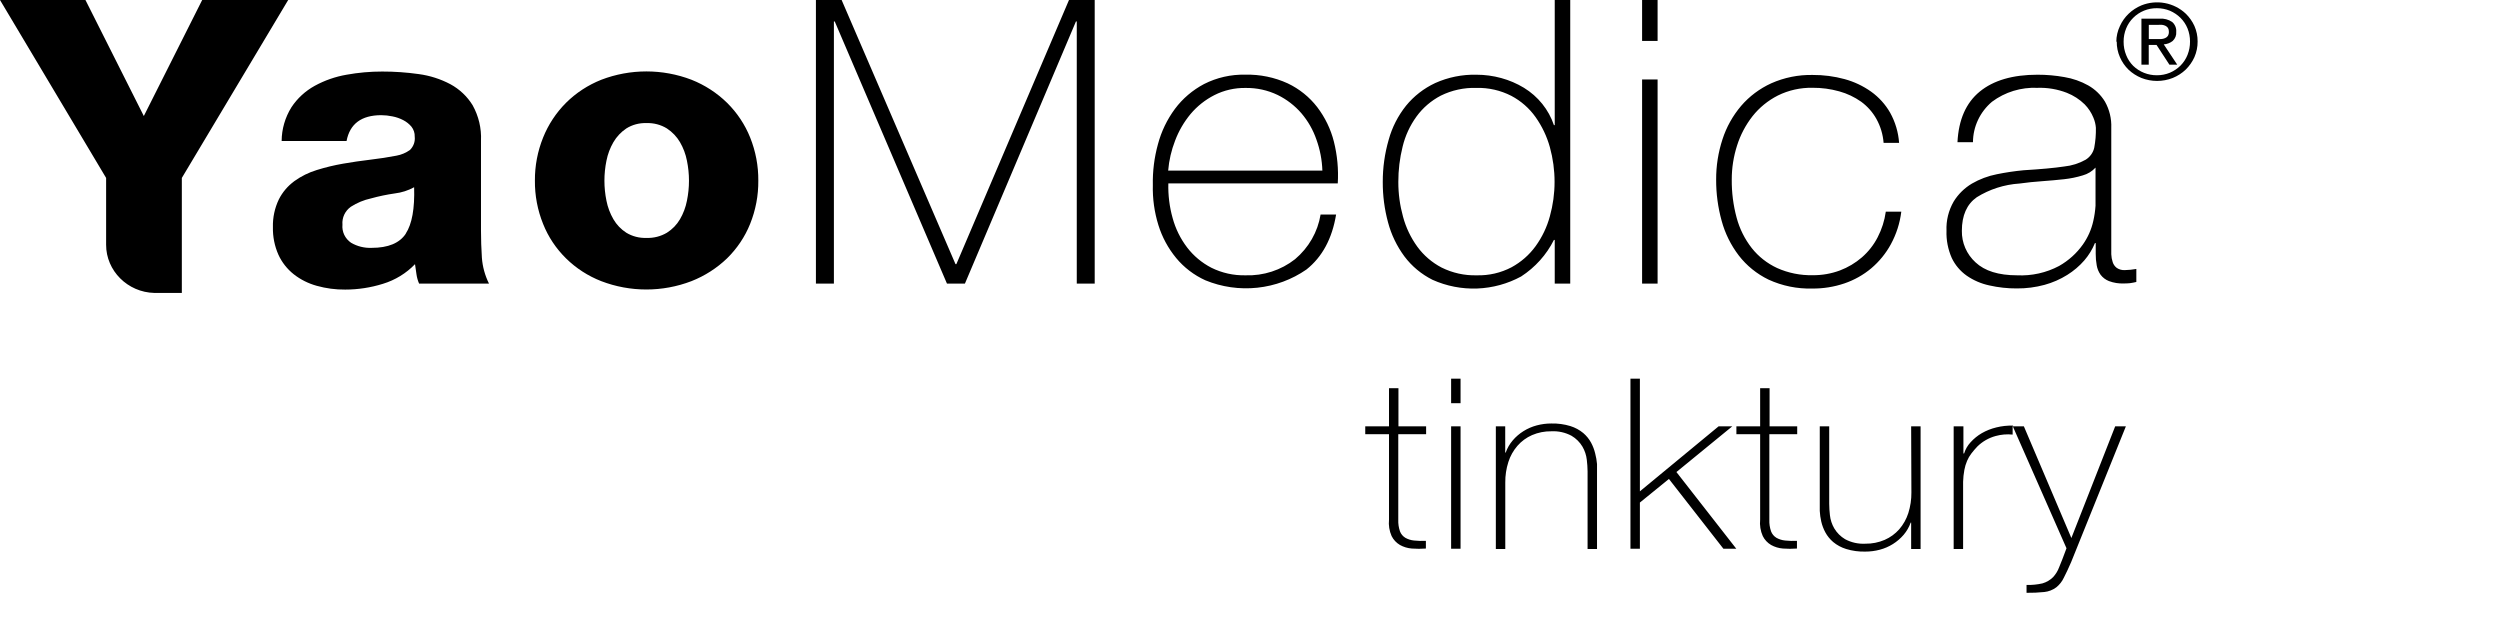
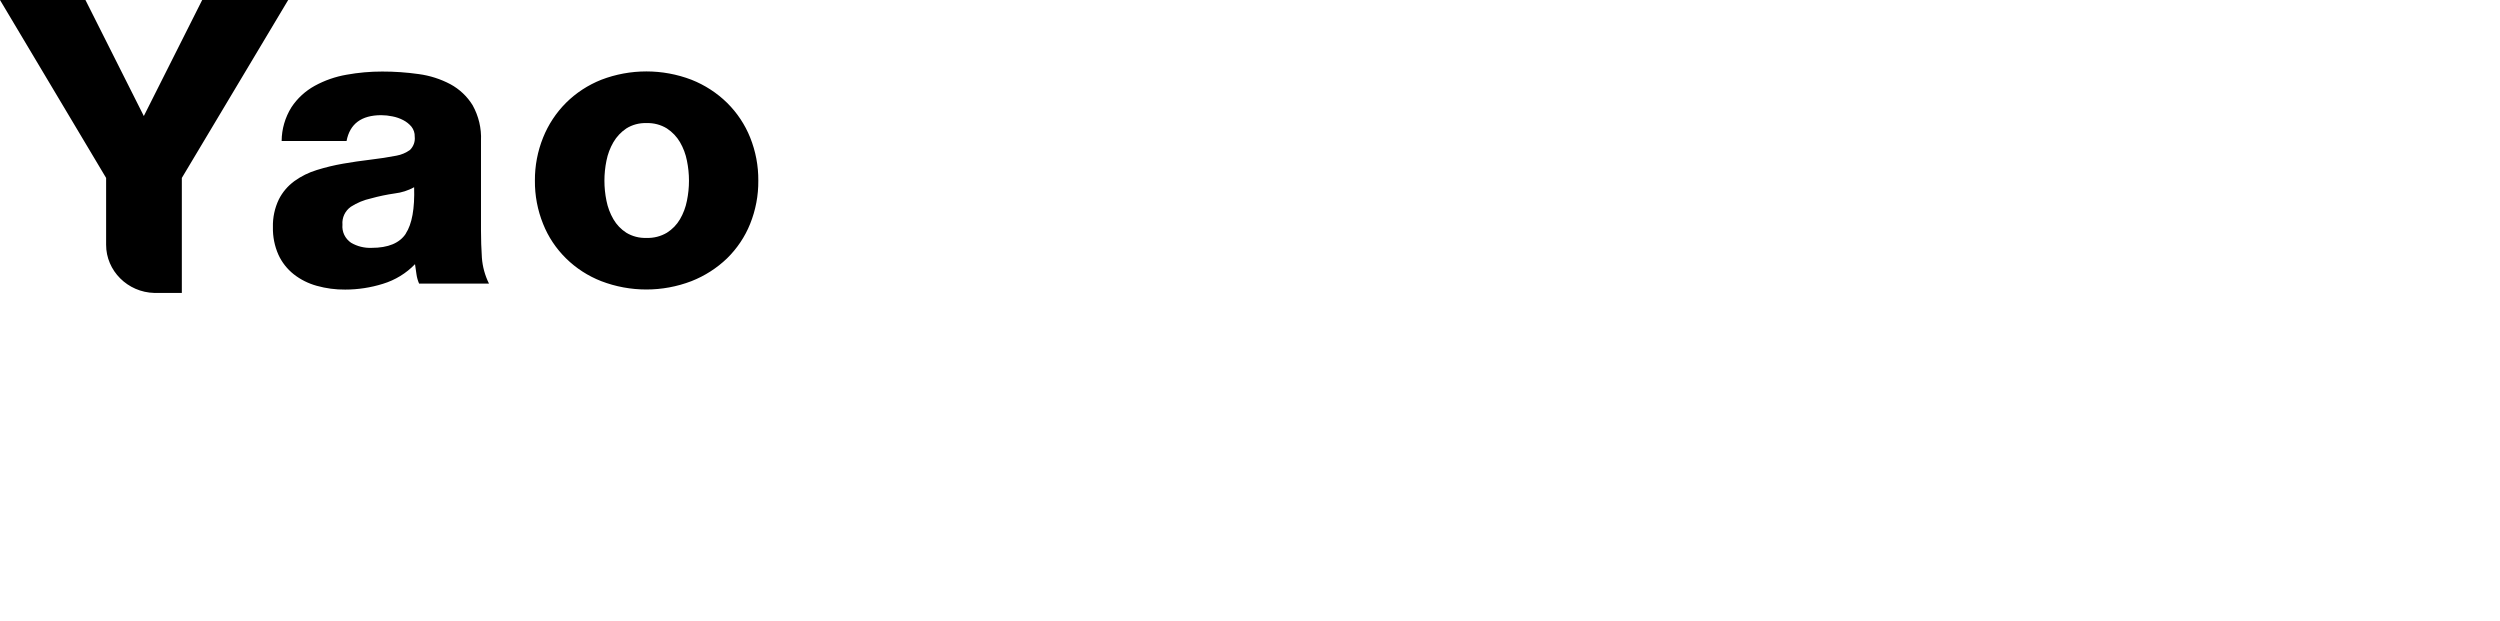
<svg xmlns="http://www.w3.org/2000/svg" width="161" height="40" viewBox="0 0 161 40" fill="none">
  <path d="M6.834 11.459V15.758C6.827 17.434 8.221 18.827 9.943 18.865H11.71V11.459L18.559 0H13.021L9.262 7.473L5.503 0H0L6.834 11.459ZM30.976 14.864V9.055C31.012 8.262 30.825 7.475 30.437 6.777C30.09 6.211 29.595 5.743 29.003 5.422C28.369 5.087 27.679 4.866 26.964 4.771C26.186 4.661 25.4 4.606 24.613 4.607C23.843 4.606 23.075 4.675 22.318 4.812C21.598 4.936 20.905 5.178 20.268 5.527C19.661 5.862 19.146 6.335 18.769 6.907C18.36 7.563 18.142 8.314 18.138 9.081H22.318C22.529 7.974 23.274 7.42 24.551 7.417C24.794 7.419 25.037 7.445 25.274 7.495C25.517 7.542 25.752 7.623 25.97 7.737C26.173 7.842 26.353 7.985 26.498 8.158C26.642 8.341 26.717 8.567 26.708 8.798C26.726 8.954 26.708 9.111 26.656 9.259C26.603 9.407 26.518 9.542 26.406 9.654C26.146 9.842 25.845 9.97 25.526 10.026C25.002 10.128 24.444 10.213 23.855 10.283C23.266 10.353 22.68 10.438 22.096 10.54C21.523 10.639 20.957 10.776 20.402 10.949C19.883 11.107 19.394 11.349 18.957 11.664C18.534 11.974 18.192 12.377 17.958 12.84C17.69 13.4 17.559 14.012 17.576 14.63C17.562 15.241 17.683 15.848 17.932 16.409C18.155 16.896 18.493 17.326 18.918 17.663C19.356 18.006 19.861 18.259 20.402 18.407C20.996 18.573 21.612 18.655 22.23 18.649C23.056 18.649 23.876 18.523 24.662 18.277C25.451 18.036 26.163 17.6 26.727 17.012C26.762 17.231 26.792 17.447 26.819 17.652C26.848 17.863 26.905 18.07 26.991 18.266H31.492C31.231 17.741 31.075 17.173 31.033 16.591C30.995 16.001 30.976 15.425 30.976 14.864ZM46.827 6.625C47.472 7.264 47.977 8.023 48.311 8.858C48.665 9.742 48.843 10.684 48.835 11.634C48.844 12.588 48.665 13.534 48.307 14.421C47.974 15.251 47.468 16.004 46.824 16.636C46.166 17.269 45.386 17.769 44.529 18.106C42.663 18.823 40.586 18.823 38.72 18.106C37.87 17.774 37.099 17.276 36.455 16.642C35.81 16.009 35.307 15.253 34.976 14.421C34.618 13.534 34.439 12.588 34.448 11.634C34.441 10.684 34.62 9.742 34.976 8.858C35.31 8.025 35.81 7.266 36.448 6.625C37.094 5.982 37.869 5.476 38.724 5.136C40.59 4.421 42.666 4.421 44.533 5.136C45.393 5.477 46.173 5.983 46.827 6.625ZM26.138 15.043C25.736 15.656 25 15.962 23.932 15.962C23.466 15.981 23.004 15.866 22.605 15.631C22.416 15.501 22.265 15.325 22.168 15.121C22.072 14.916 22.032 14.69 22.054 14.466C22.035 14.246 22.075 14.024 22.169 13.823C22.264 13.621 22.41 13.447 22.593 13.316C22.99 13.061 23.43 12.878 23.894 12.777C24.396 12.638 24.907 12.531 25.423 12.457C25.862 12.405 26.285 12.269 26.67 12.058C26.713 13.433 26.533 14.428 26.131 15.043H26.138ZM44.238 12.929C44.414 12.077 44.414 11.199 44.238 10.346C44.157 9.928 44.006 9.526 43.791 9.155C43.584 8.802 43.296 8.5 42.95 8.273C42.557 8.031 42.099 7.91 41.634 7.927C41.174 7.91 40.72 8.031 40.334 8.273C39.993 8.503 39.709 8.804 39.504 9.155C39.289 9.526 39.138 9.928 39.056 10.346C38.881 11.199 38.881 12.077 39.056 12.929C39.138 13.347 39.289 13.75 39.504 14.12C39.707 14.469 39.991 14.766 40.334 14.987C40.723 15.223 41.176 15.339 41.634 15.322C42.097 15.339 42.554 15.222 42.95 14.987C43.298 14.768 43.586 14.471 43.791 14.12C44.006 13.75 44.157 13.347 44.238 12.929Z" fill="#609D0A" style="fill:#609D0A;fill:color(display-p3 0.377 0.616 0.039);fill-opacity:1;" />
-   <path d="M120.508 17.28C120 17.706 119.413 18.035 118.78 18.251C118.117 18.476 117.42 18.588 116.719 18.582C115.743 18.609 114.775 18.412 113.892 18.006C113.14 17.641 112.485 17.111 111.98 16.457C111.469 15.788 111.094 15.03 110.875 14.224C110.636 13.36 110.516 12.469 110.52 11.574C110.515 10.691 110.653 9.812 110.929 8.969C111.182 8.185 111.589 7.456 112.126 6.822C112.657 6.203 113.322 5.705 114.072 5.363C114.906 4.993 115.814 4.81 116.73 4.827C117.427 4.822 118.12 4.912 118.791 5.095C119.406 5.262 119.985 5.536 120.501 5.903C121.004 6.264 121.421 6.726 121.724 7.257C122.057 7.857 122.254 8.52 122.302 9.2H121.304C121.263 8.663 121.107 8.141 120.845 7.667C120.603 7.229 120.266 6.849 119.858 6.55C119.433 6.25 118.956 6.024 118.451 5.884C117.892 5.727 117.312 5.649 116.73 5.653C115.954 5.638 115.185 5.809 114.493 6.152C113.857 6.475 113.302 6.928 112.864 7.481C112.419 8.05 112.081 8.691 111.866 9.375C111.639 10.083 111.524 10.821 111.525 11.563C111.517 12.392 111.622 13.218 111.839 14.02C112.028 14.728 112.359 15.394 112.814 15.977C113.247 16.524 113.807 16.964 114.447 17.261C115.166 17.583 115.95 17.741 116.742 17.723C117.339 17.729 117.932 17.625 118.489 17.418C119.01 17.221 119.491 16.934 119.908 16.573C120.326 16.208 120.67 15.77 120.921 15.281C121.189 14.764 121.366 14.207 121.445 13.633H122.443C122.354 14.367 122.126 15.078 121.77 15.732C121.451 16.319 121.023 16.843 120.508 17.28ZM100.072 15.452H100.125V18.266H101.123V0H100.125V8.057H100.072C99.736 7.061 99.053 6.211 98.141 5.653C97.688 5.379 97.197 5.168 96.684 5.028C96.162 4.884 95.623 4.812 95.081 4.812C94.166 4.791 93.258 4.974 92.427 5.348C91.696 5.69 91.054 6.189 90.55 6.807C90.031 7.457 89.652 8.201 89.433 8.995C89.176 9.882 89.047 10.799 89.05 11.72C89.046 12.599 89.16 13.475 89.391 14.325C89.599 15.11 89.956 15.851 90.442 16.509C90.917 17.144 91.538 17.661 92.255 18.02C93.156 18.425 94.143 18.617 95.135 18.58C96.126 18.542 97.095 18.276 97.961 17.805C98.867 17.217 99.596 16.405 100.072 15.452ZM136.321 17.254C136.196 17.159 136.104 17.029 136.058 16.882C136.003 16.716 135.972 16.545 135.966 16.372V8.229C135.989 7.643 135.849 7.061 135.56 6.546C135.298 6.114 134.927 5.754 134.482 5.501C134.008 5.236 133.49 5.055 132.952 4.965C132.38 4.862 131.798 4.811 131.216 4.812C129.62 4.812 128.38 5.174 127.495 5.899C126.611 6.623 126.133 7.71 126.061 9.159H127.059C127.061 8.665 127.171 8.177 127.382 7.728C127.593 7.279 127.9 6.878 128.283 6.554C129.12 5.927 130.158 5.609 131.212 5.657C131.859 5.635 132.504 5.744 133.105 5.977C133.535 6.147 133.926 6.4 134.253 6.721C134.495 6.969 134.686 7.259 134.815 7.577C134.904 7.785 134.958 8.005 134.975 8.229C134.984 8.662 134.948 9.094 134.868 9.52C134.795 9.837 134.596 10.113 134.314 10.287C133.89 10.524 133.42 10.673 132.933 10.722C132.311 10.816 131.439 10.897 130.317 10.964C129.739 11.019 129.165 11.105 128.597 11.221C128.03 11.332 127.487 11.536 126.99 11.824C126.508 12.111 126.105 12.508 125.816 12.981C125.486 13.554 125.326 14.204 125.354 14.861C125.333 15.462 125.45 16.061 125.694 16.614C125.909 17.067 126.239 17.459 126.654 17.752C127.091 18.055 127.587 18.269 128.111 18.381C128.693 18.513 129.288 18.578 129.885 18.575C130.489 18.58 131.09 18.502 131.671 18.344C132.188 18.202 132.68 17.987 133.132 17.704C133.544 17.448 133.914 17.133 134.23 16.77C134.517 16.436 134.749 16.059 134.914 15.653H134.964V16.346C134.962 16.595 134.984 16.844 135.029 17.09C135.065 17.306 135.15 17.512 135.277 17.693C135.415 17.876 135.601 18.017 135.817 18.102C136.123 18.216 136.449 18.269 136.776 18.255C136.909 18.256 137.042 18.25 137.174 18.236C137.311 18.217 137.446 18.191 137.58 18.158V17.321C137.337 17.364 137.092 17.389 136.845 17.395C136.659 17.406 136.475 17.357 136.321 17.254ZM61.589 17.012H61.535L54.201 0H52.545V18.266H53.703V1.381H53.757L60.985 18.266H62.14L69.291 1.381H69.344V18.266H70.499V0H68.843L61.589 17.012ZM106.749 5.117H105.751V18.266H106.749V5.117ZM134.952 13.249C134.93 13.581 134.882 13.911 134.807 14.235C134.687 14.777 134.46 15.29 134.138 15.746C133.738 16.311 133.216 16.782 132.608 17.127C131.78 17.567 130.843 17.775 129.901 17.73C128.71 17.73 127.818 17.452 127.224 16.896C126.94 16.636 126.714 16.321 126.563 15.971C126.412 15.621 126.337 15.244 126.344 14.864C126.344 13.872 126.664 13.151 127.304 12.702C128.13 12.187 129.075 11.884 130.054 11.82C130.543 11.753 131.036 11.701 131.526 11.668C132.015 11.634 132.486 11.589 132.933 11.541C133.339 11.497 133.74 11.415 134.13 11.295C134.448 11.207 134.733 11.033 134.952 10.793V13.249ZM95.1 17.73C94.316 17.751 93.539 17.579 92.84 17.231C92.219 16.907 91.684 16.447 91.276 15.888C90.852 15.303 90.54 14.649 90.355 13.956C90.153 13.228 90.051 12.477 90.052 11.723C90.05 10.956 90.142 10.191 90.328 9.446C90.495 8.748 90.799 8.089 91.223 7.503C91.63 6.943 92.166 6.484 92.787 6.159C93.497 5.809 94.286 5.637 95.081 5.661C95.862 5.642 96.635 5.817 97.326 6.171C97.951 6.501 98.487 6.97 98.89 7.54C99.308 8.131 99.62 8.787 99.812 9.479C100.013 10.207 100.115 10.958 100.114 11.712C100.115 12.46 100.013 13.205 99.812 13.927C99.626 14.619 99.314 15.273 98.89 15.858C98.484 16.417 97.955 16.88 97.341 17.213C96.655 17.573 95.884 17.751 95.104 17.73H95.1ZM136.291 2.691C136.292 2.34 136.372 1.993 136.524 1.675C136.658 1.376 136.851 1.106 137.09 0.878C137.327 0.653 137.604 0.473 137.908 0.346C138.385 0.155 138.908 0.104 139.414 0.197C139.92 0.291 140.387 0.527 140.757 0.875C140.994 1.104 141.185 1.374 141.32 1.671C141.459 1.986 141.529 2.326 141.526 2.668C141.53 3.016 141.459 3.361 141.32 3.681C141.185 3.98 140.994 4.253 140.757 4.485C140.517 4.714 140.234 4.895 139.924 5.021C139.278 5.276 138.555 5.276 137.908 5.021C137.598 4.894 137.316 4.713 137.075 4.485C136.841 4.254 136.654 3.983 136.524 3.684C136.383 3.365 136.313 3.02 136.318 2.672L136.291 2.691ZM136.761 2.691C136.758 2.985 136.814 3.277 136.926 3.55C137.026 3.808 137.18 4.042 137.377 4.239C137.578 4.434 137.816 4.588 138.079 4.692C138.342 4.796 138.623 4.849 138.907 4.846C139.194 4.848 139.48 4.792 139.744 4.682C139.999 4.573 140.23 4.418 140.425 4.224C140.621 4.026 140.774 3.792 140.876 3.536C140.985 3.262 141.04 2.97 141.037 2.676C141.039 2.386 140.985 2.098 140.876 1.827C140.773 1.575 140.62 1.345 140.425 1.15C140.229 0.957 139.998 0.802 139.744 0.692C139.479 0.583 139.194 0.528 138.907 0.528C138.622 0.525 138.339 0.578 138.076 0.685C137.813 0.792 137.575 0.95 137.377 1.15C137.181 1.344 137.028 1.574 136.926 1.827C136.815 2.097 136.759 2.385 136.761 2.676V2.691ZM137.908 1.202H139.082C139.367 1.18 139.651 1.255 139.886 1.414C139.977 1.493 140.048 1.592 140.094 1.702C140.14 1.813 140.159 1.932 140.149 2.051C140.159 2.159 140.144 2.268 140.104 2.37C140.064 2.472 140.001 2.564 139.92 2.639C139.757 2.768 139.556 2.844 139.346 2.858L140.214 4.165H139.71L138.88 2.892H138.379V4.165H137.908V1.187V1.202ZM106.749 0H105.751V2.635H106.749V0ZM139.121 1.596C139.084 1.596 139.047 1.598 139.01 1.6H138.383V2.516H139.174C139.263 2.511 139.349 2.491 139.43 2.456C139.503 2.426 139.565 2.377 139.61 2.315C139.658 2.231 139.681 2.135 139.675 2.039C139.68 1.956 139.66 1.874 139.618 1.801C139.579 1.745 139.527 1.699 139.465 1.667C139.397 1.633 139.323 1.61 139.247 1.6L139.121 1.596ZM84.825 6.893C84.326 6.247 83.677 5.725 82.932 5.37C82.078 4.979 81.141 4.786 80.198 4.808C79.275 4.788 78.362 4.995 77.543 5.411C76.803 5.802 76.161 6.348 75.666 7.012C75.16 7.697 74.789 8.468 74.572 9.286C74.335 10.144 74.224 11.031 74.243 11.921C74.221 12.791 74.341 13.659 74.599 14.492C74.838 15.266 75.227 15.987 75.746 16.617C76.251 17.228 76.894 17.718 77.624 18.05C78.679 18.485 79.831 18.65 80.971 18.529C82.11 18.408 83.199 18.005 84.133 17.358C85.153 16.549 85.79 15.368 86.045 13.815H85.046C84.864 14.932 84.282 15.952 83.402 16.692C82.501 17.401 81.367 17.77 80.209 17.73C79.447 17.747 78.693 17.58 78.014 17.243C77.4 16.925 76.865 16.479 76.45 15.936C76.018 15.368 75.702 14.725 75.517 14.042C75.313 13.315 75.221 12.562 75.241 11.809H86.152C86.207 10.906 86.123 10 85.903 9.122C85.7 8.316 85.333 7.558 84.825 6.893ZM75.23 10.986C75.285 10.325 75.436 9.675 75.677 9.055C75.911 8.434 76.248 7.854 76.675 7.339C77.096 6.839 77.617 6.426 78.205 6.126C78.825 5.811 79.517 5.652 80.217 5.664C80.931 5.653 81.637 5.807 82.278 6.115C82.864 6.402 83.385 6.802 83.808 7.291C84.237 7.794 84.566 8.371 84.779 8.992C85.01 9.634 85.139 10.306 85.161 10.986H75.23ZM133.396 34.649L130.337 27.455H129.641V27.492L133.082 35.308C132.891 35.829 132.732 36.241 132.604 36.543C132.518 36.772 132.388 36.983 132.222 37.165C132.032 37.355 131.795 37.495 131.534 37.57C131.198 37.647 130.853 37.68 130.509 37.671V38.177C130.892 38.182 131.275 38.164 131.656 38.125C131.934 38.096 132.198 37.992 132.421 37.827C132.631 37.659 132.798 37.447 132.91 37.206C133.056 36.925 133.212 36.59 133.381 36.201L136.907 27.455H136.218L133.396 34.649ZM123.094 31.72C123.098 32.169 123.031 32.616 122.895 33.045C122.773 33.427 122.574 33.781 122.31 34.087C122.053 34.378 121.733 34.611 121.373 34.768C120.983 34.936 120.56 35.02 120.134 35.014C119.677 35.04 119.222 34.939 118.822 34.723C118.534 34.551 118.295 34.312 118.126 34.027C117.975 33.767 117.88 33.48 117.847 33.182C117.818 32.935 117.803 32.687 117.801 32.438V27.455H117.193V32.903C117.205 33.133 117.237 33.36 117.288 33.584C117.344 33.828 117.433 34.063 117.552 34.284C117.68 34.52 117.851 34.73 118.057 34.906C118.302 35.109 118.587 35.262 118.895 35.356C119.29 35.477 119.704 35.533 120.118 35.523C120.437 35.524 120.755 35.483 121.063 35.401C121.661 35.242 122.195 34.908 122.593 34.444C122.792 34.21 122.946 33.943 123.048 33.655H123.078V35.356H123.686V27.455H123.078L123.094 31.72ZM129.641 27.455V27.41C129.277 27.399 128.914 27.438 128.562 27.526C128.233 27.605 127.917 27.73 127.625 27.898C127.356 28.055 127.114 28.252 126.906 28.482C126.713 28.689 126.571 28.936 126.489 29.204H126.444V27.455H125.816V35.356H126.424V31.028C126.431 30.77 126.458 30.514 126.505 30.261C126.542 30.061 126.601 29.865 126.681 29.677C126.753 29.507 126.846 29.347 126.96 29.2C127.079 29.045 127.207 28.896 127.342 28.754C127.667 28.434 128.072 28.202 128.516 28.08C128.873 27.981 129.245 27.95 129.614 27.987V27.455H129.641ZM102.73 29.204C102.789 29.427 102.829 29.655 102.848 29.885V35.356H102.24V30.354C102.237 30.105 102.22 29.857 102.19 29.61C102.157 29.313 102.062 29.025 101.911 28.765C101.741 28.478 101.499 28.237 101.208 28.065C100.81 27.851 100.358 27.751 99.904 27.775C99.477 27.769 99.055 27.853 98.665 28.02C98.302 28.179 97.981 28.414 97.724 28.709C97.459 29.015 97.26 29.369 97.139 29.751C97.002 30.18 96.935 30.627 96.94 31.076V35.356H96.332V27.455H96.936V29.148H96.967C97.067 28.86 97.222 28.593 97.422 28.359C97.619 28.129 97.851 27.929 98.11 27.767C98.374 27.601 98.663 27.476 98.967 27.395C99.274 27.313 99.592 27.272 99.911 27.273C100.326 27.263 100.739 27.319 101.135 27.44C101.438 27.535 101.718 27.686 101.961 27.887C102.167 28.062 102.338 28.273 102.466 28.508C102.584 28.728 102.673 28.962 102.73 29.204ZM90.06 25.002H89.452V27.455H87.922V27.961H89.452V33.465C89.415 33.826 89.473 34.19 89.62 34.522C89.738 34.76 89.924 34.959 90.156 35.096C90.39 35.226 90.651 35.305 90.921 35.326C91.222 35.349 91.525 35.349 91.827 35.326V34.831C91.572 34.843 91.316 34.836 91.062 34.809C90.865 34.79 90.675 34.731 90.504 34.634C90.345 34.537 90.224 34.392 90.159 34.221C90.077 33.981 90.039 33.729 90.049 33.477V27.961H91.842V27.455H90.06V25.002ZM113.961 25.002H113.353V27.455H111.824V27.961H113.353V33.465C113.316 33.826 113.374 34.19 113.522 34.522C113.639 34.76 113.825 34.959 114.057 35.096C114.291 35.226 114.552 35.305 114.822 35.326C115.122 35.349 115.424 35.349 115.724 35.326V34.831C115.469 34.843 115.213 34.836 114.959 34.809C114.763 34.79 114.572 34.73 114.401 34.634C114.243 34.537 114.121 34.392 114.057 34.221C113.974 33.981 113.936 33.729 113.946 33.477V27.961H115.74V27.455H113.961V25.002ZM111.56 27.455H110.68L105.609 31.642V24.388H105.001V35.337H105.609V32.364L107.479 30.845L110.986 35.337H111.816L107.961 30.399L111.56 27.455ZM94.06 27.455H93.452V35.337H94.06V27.455ZM94.06 24.388H93.452V25.966H94.06V24.388Z" fill="#171717" style="fill:#171717;fill:color(display-p3 0.09 0.09 0.09);fill-opacity:1;" />
</svg>